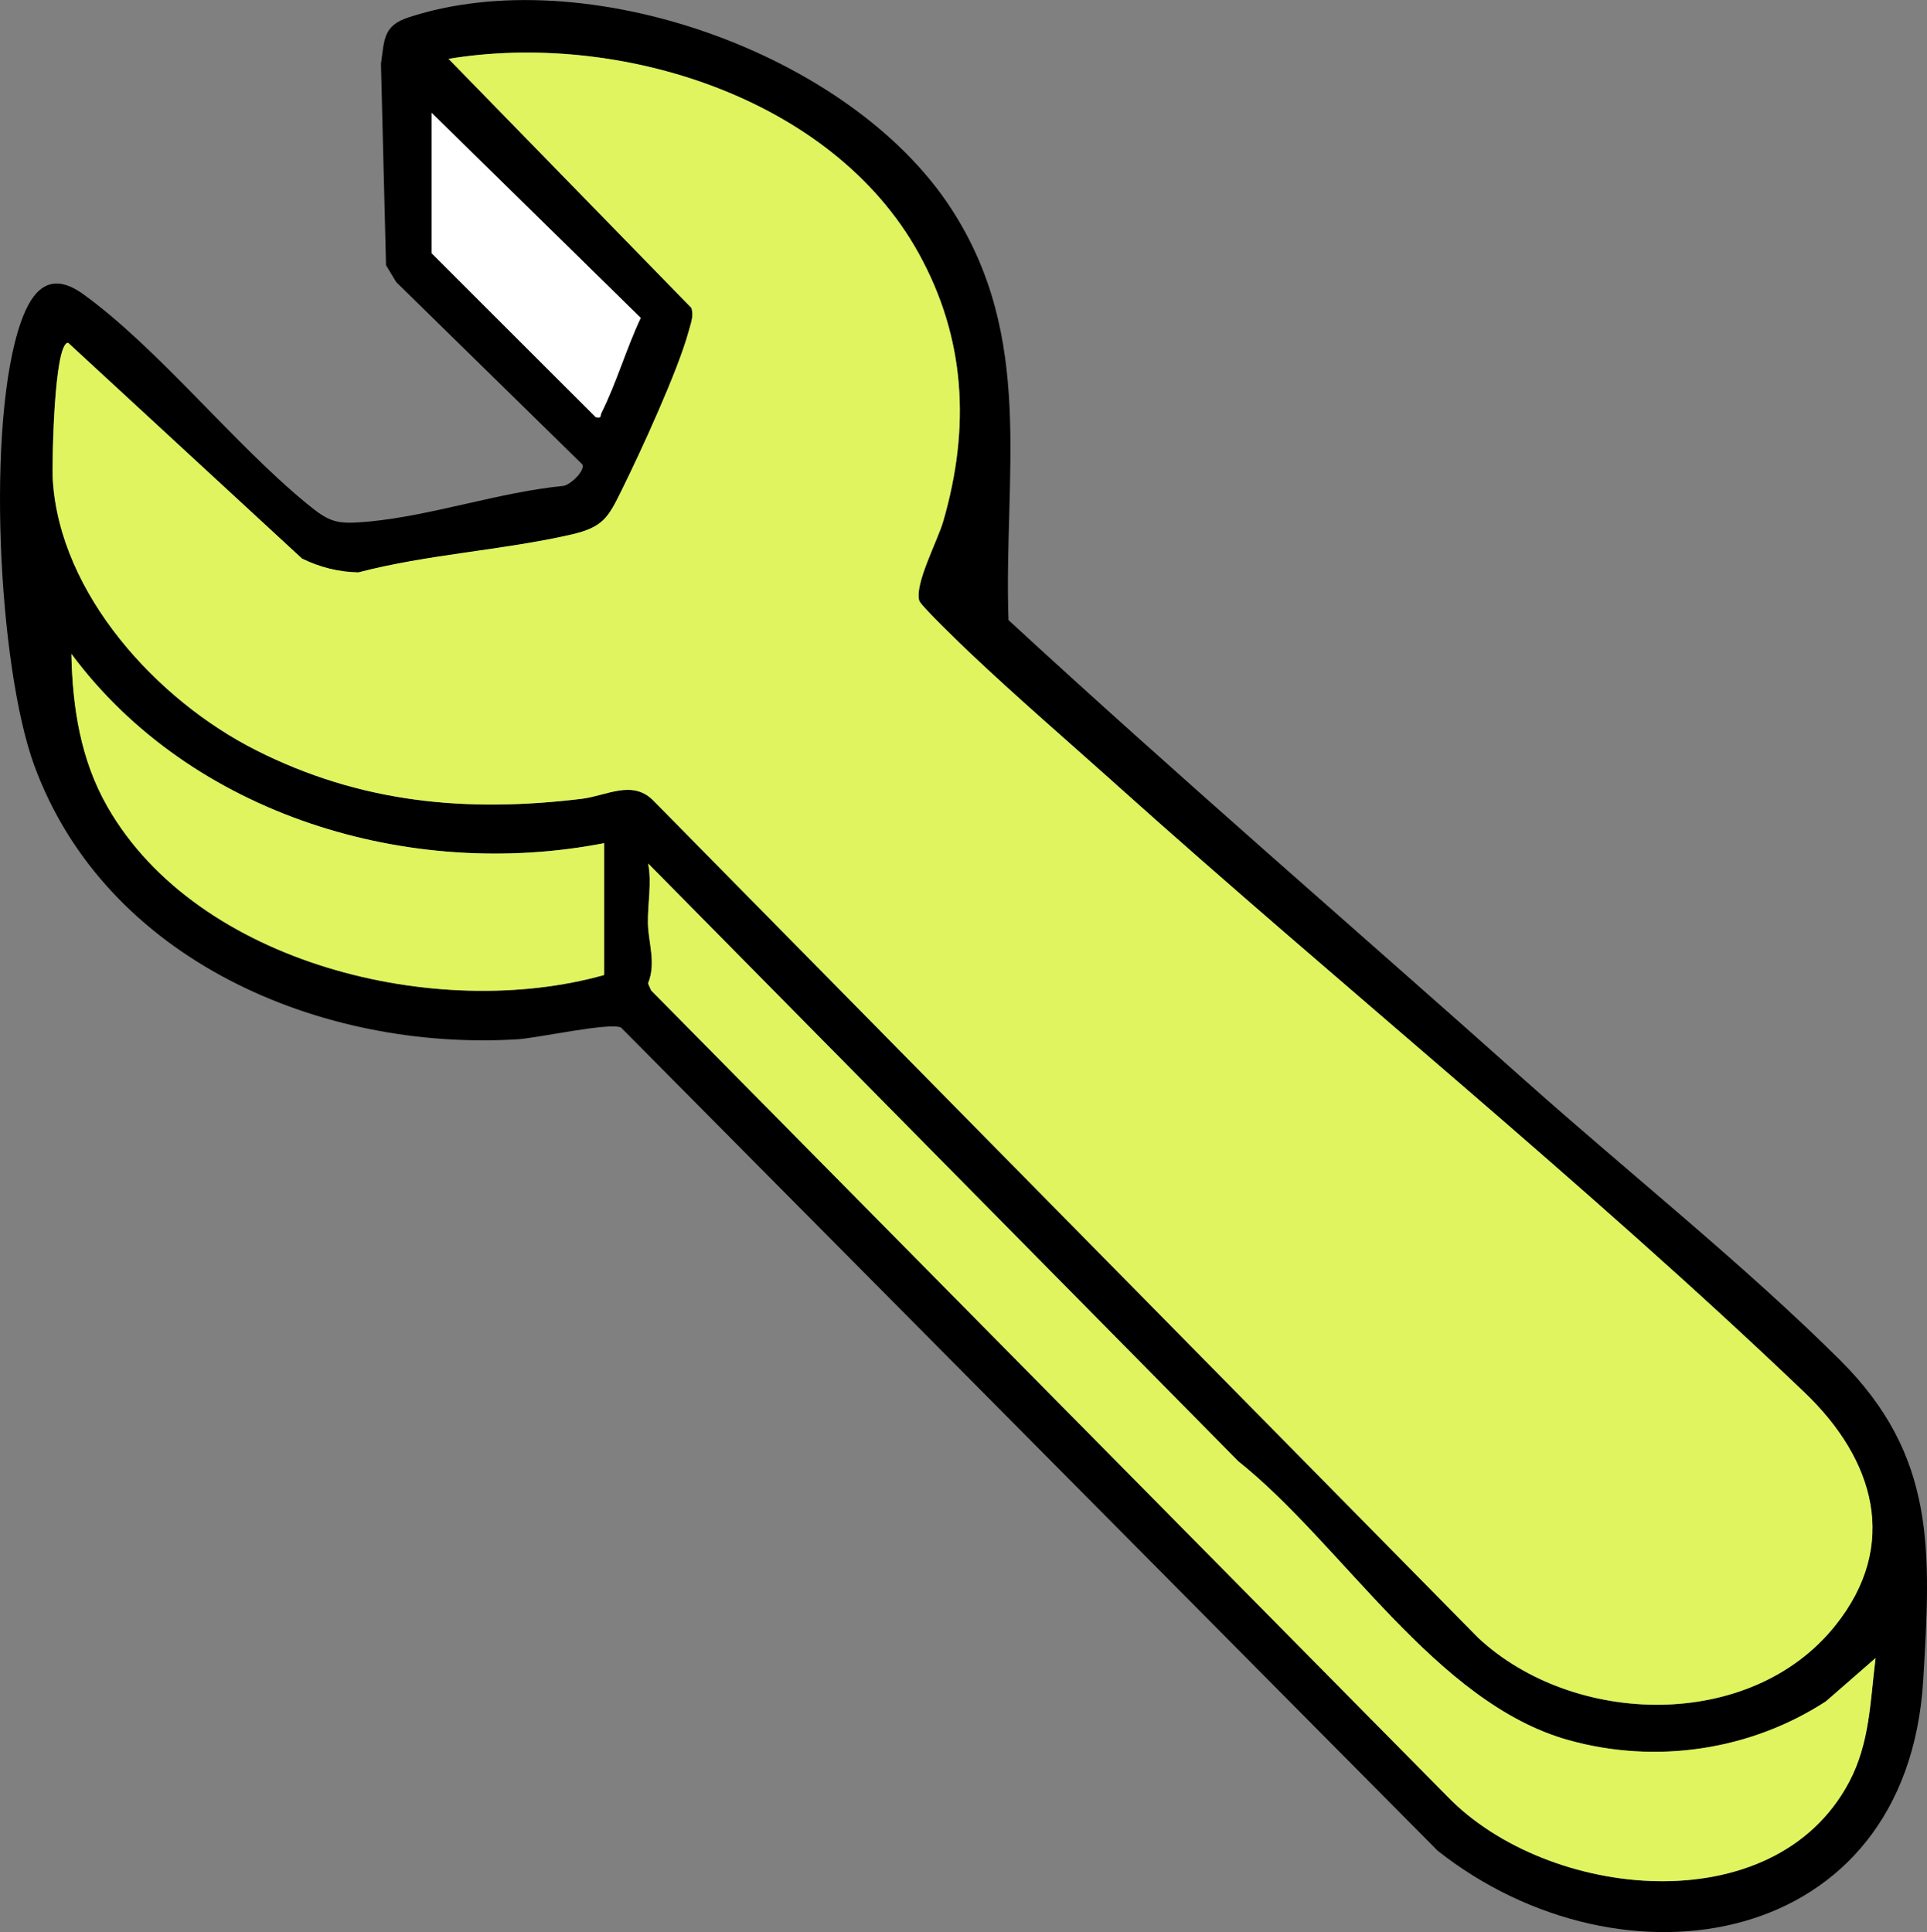
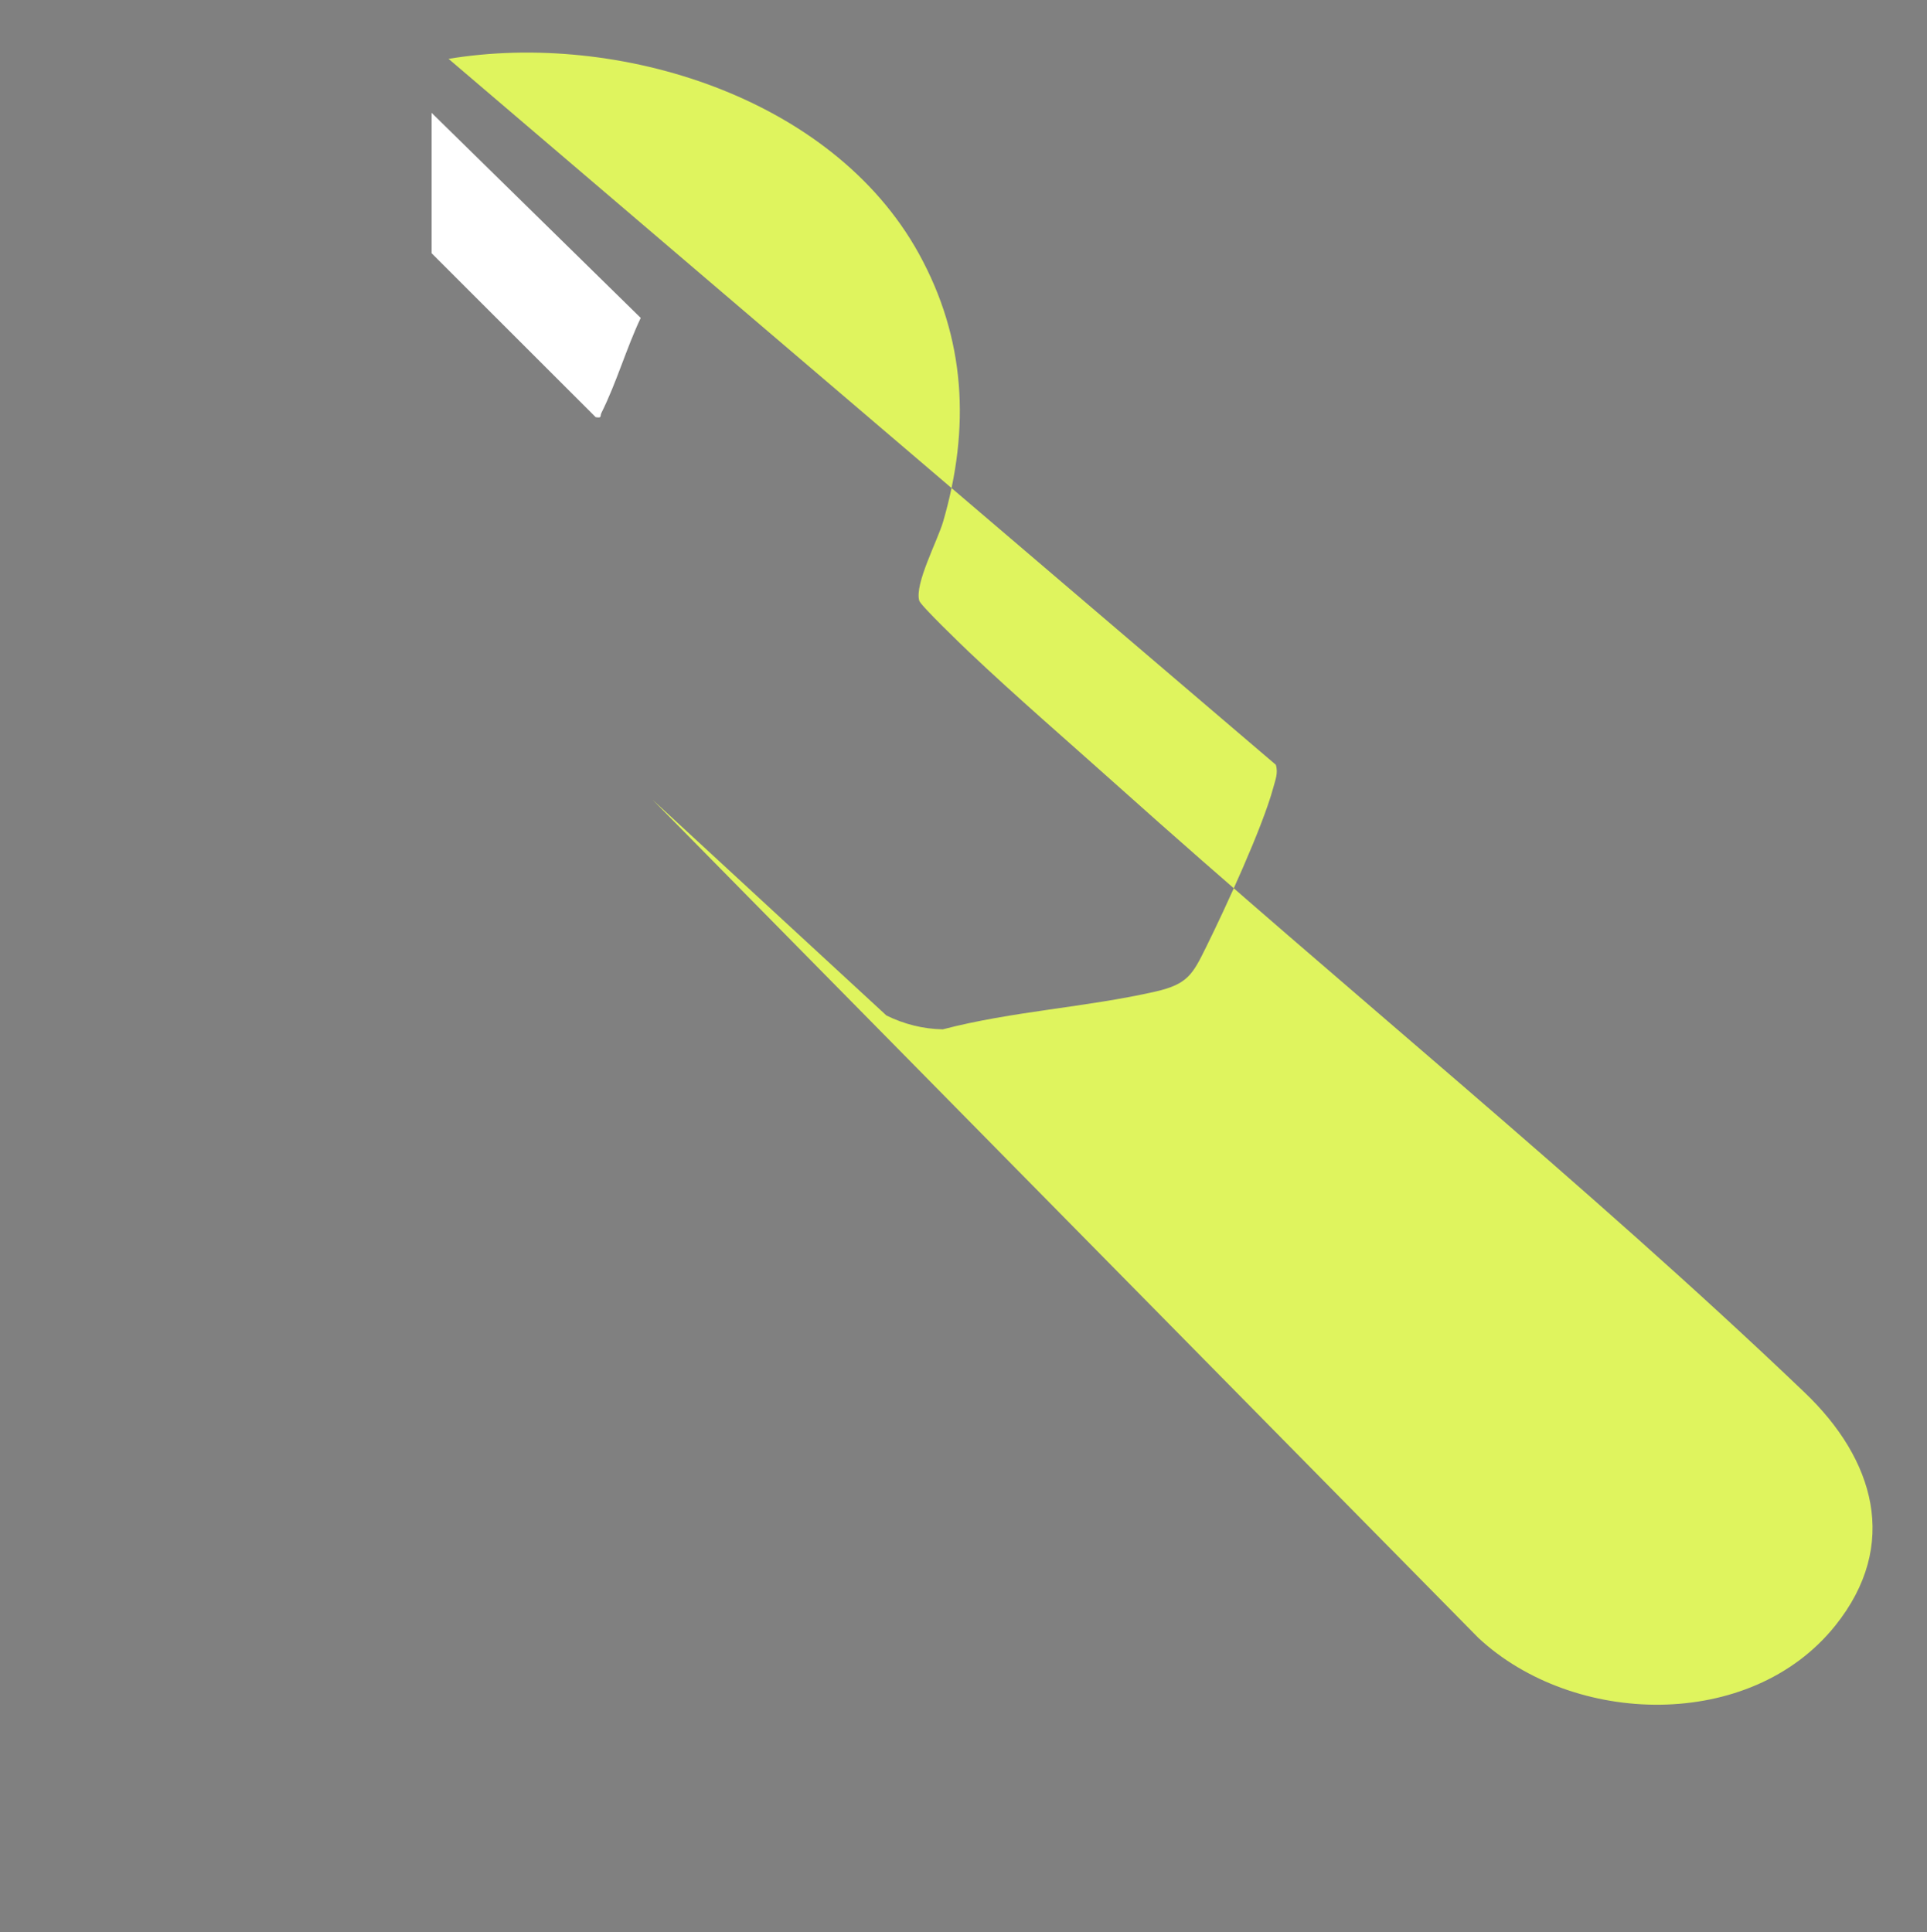
<svg xmlns="http://www.w3.org/2000/svg" id="Layer_2" data-name="Layer 2" viewBox="0 0 178.41 178.93">
  <rect x="0" y="0" width="178.41" height="178.93" fill="#808080" stroke="none" />
  <defs>
    <style> .cls-1 { fill: #fff; } .cls-2 { fill: #dff45e; } </style>
  </defs>
  <g id="Layer_1-2" data-name="Layer 1">
    <g id="uPreJB.tif">
      <g>
-         <path d="M141.28,100.13c9.37,8.35,20.34,17.11,29.1,25.84,8.87,8.84,8.4,17.58,7.68,29.61-1.5,24.98-27.81,29.33-44.95,15.81L57.49,95.15c-1.06-.49-7.7.97-9.55,1.09-18.25,1.13-38.18-7.36-44.77-25.36C-.2,61.65-1.29,39.03,1.92,29.87c1.06-3.04,2.71-4.84,5.77-2.64,6.93,5,13.89,13.8,20.69,19.39,2.18,1.8,2.82,1.95,5.76,1.68,5.8-.54,12.1-2.72,17.99-3.3.62-.05,2.06-1.39,1.79-1.99l-17.24-16.89-.94-1.56-.47-18.65c.33-2.27.19-3.53,2.58-4.31,16.3-5.33,40.75,3.25,50.17,17.65,7.86,12.02,4.89,24.67,5.35,38.17,15.73,14.51,31.96,28.48,47.92,42.72ZM103.33,72.64c-4.51-4.04-9.2-8.09-13.59-12.24-.69-.66-4.5-4.31-4.63-4.77-.46-1.54,1.71-5.58,2.22-7.36,2.5-8.65,2.09-16.91-2.28-24.82C77.02,8.95,57.2,2.85,41.53,5.45l22.48,23.08c.24.77-.05,1.42-.24,2.14-.98,3.64-4.45,11.18-6.22,14.76-1.24,2.52-1.71,3.42-4.67,4.1-6.45,1.47-13.27,1.82-19.7,3.5-1.83-.03-3.6-.48-5.22-1.28L6.3,31.75c-1.32,0-1.51,11.32-1.42,12.69.64,10.58,9.67,20.42,18.8,25.03,9.69,4.9,19.49,5.8,30.17,4.51,2.27-.28,4.63-1.77,6.56.09l76.44,77.61c8.82,8.2,25.17,8.67,33.03-1.11,6.04-7.52,3.62-15.46-2.81-21.6-20.22-19.32-42.85-37.56-63.76-56.32ZM39.96,10.45v12.99l15.19,15.18c.61.11.38-.09.53-.39,1.4-2.8,2.3-5.96,3.64-8.8l-19.36-18.99ZM55.93,78.08c-18.01,3.5-38.22-2.57-49.32-17.53.1,4.94.84,9.81,3.35,14.18,8.34,14.56,30.54,19.9,45.97,15.56v-12.21ZM114.59,135.27l-54.59-55.31c.35,1.78-.04,3.62-.02,5.49s.8,3.7.01,5.62l.29.65,73.75,74.67c9.24,9.52,30.2,11.79,37.17-1.36,1.93-3.65,1.95-7.49,2.45-11.48l-4.6,4.01c-7,4.55-15.75,5.84-23.82,3.59-12.32-3.44-20.91-18.13-30.64-25.87Z" />
-         <path class="cls-2" d="M103.33,72.64c20.91,18.75,43.54,36.99,63.76,56.32,6.42,6.14,8.85,14.08,2.81,21.6-7.86,9.78-24.22,9.32-33.03,1.11L60.42,74.06c-1.93-1.86-4.3-.36-6.56-.09-10.68,1.3-20.48.39-30.17-4.51-9.13-4.61-18.16-14.45-18.8-25.03-.08-1.37.1-12.69,1.42-12.69l21.65,19.98c1.63.8,3.4,1.25,5.22,1.28,6.43-1.68,13.25-2.03,19.7-3.5,2.96-.68,3.43-1.58,4.67-4.1,1.77-3.57,5.24-11.12,6.22-14.76.19-.72.48-1.37.24-2.14L41.53,5.45c15.67-2.59,35.49,3.5,43.52,18,4.37,7.91,4.78,16.17,2.28,24.82-.51,1.78-2.68,5.82-2.22,7.36.14.46,3.94,4.11,4.63,4.77,4.39,4.16,9.08,8.2,13.59,12.24Z" />
-         <path class="cls-2" d="M114.59,135.27c9.73,7.74,18.32,22.44,30.64,25.87,8.07,2.25,16.82.96,23.82-3.59l4.6-4.01c-.5,3.99-.52,7.83-2.45,11.48-6.97,13.15-27.93,10.88-37.17,1.36L60.29,91.72l-.29-.65c.78-1.92.01-3.82-.01-5.62s.37-3.71.02-5.49l54.59,55.31Z" />
-         <path class="cls-2" d="M55.93,78.08v12.21c-15.43,4.34-37.63-1-45.97-15.56-2.51-4.38-3.25-9.25-3.35-14.18,11.1,14.96,31.31,21.03,49.32,17.53Z" />
+         <path class="cls-2" d="M103.33,72.64c20.91,18.75,43.54,36.99,63.76,56.32,6.42,6.14,8.85,14.08,2.81,21.6-7.86,9.78-24.22,9.32-33.03,1.11L60.42,74.06l21.65,19.98c1.63.8,3.4,1.25,5.22,1.28,6.43-1.68,13.25-2.03,19.7-3.5,2.96-.68,3.43-1.58,4.67-4.1,1.77-3.57,5.24-11.12,6.22-14.76.19-.72.48-1.37.24-2.14L41.53,5.45c15.67-2.59,35.49,3.5,43.52,18,4.37,7.91,4.78,16.17,2.28,24.82-.51,1.78-2.68,5.82-2.22,7.36.14.46,3.94,4.11,4.63,4.77,4.39,4.16,9.08,8.2,13.59,12.24Z" />
        <path class="cls-1" d="M39.96,10.45l19.36,18.99c-1.34,2.84-2.24,6-3.64,8.8-.15.3.08.5-.53.39l-15.19-15.18v-12.99Z" />
      </g>
    </g>
  </g>
</svg>